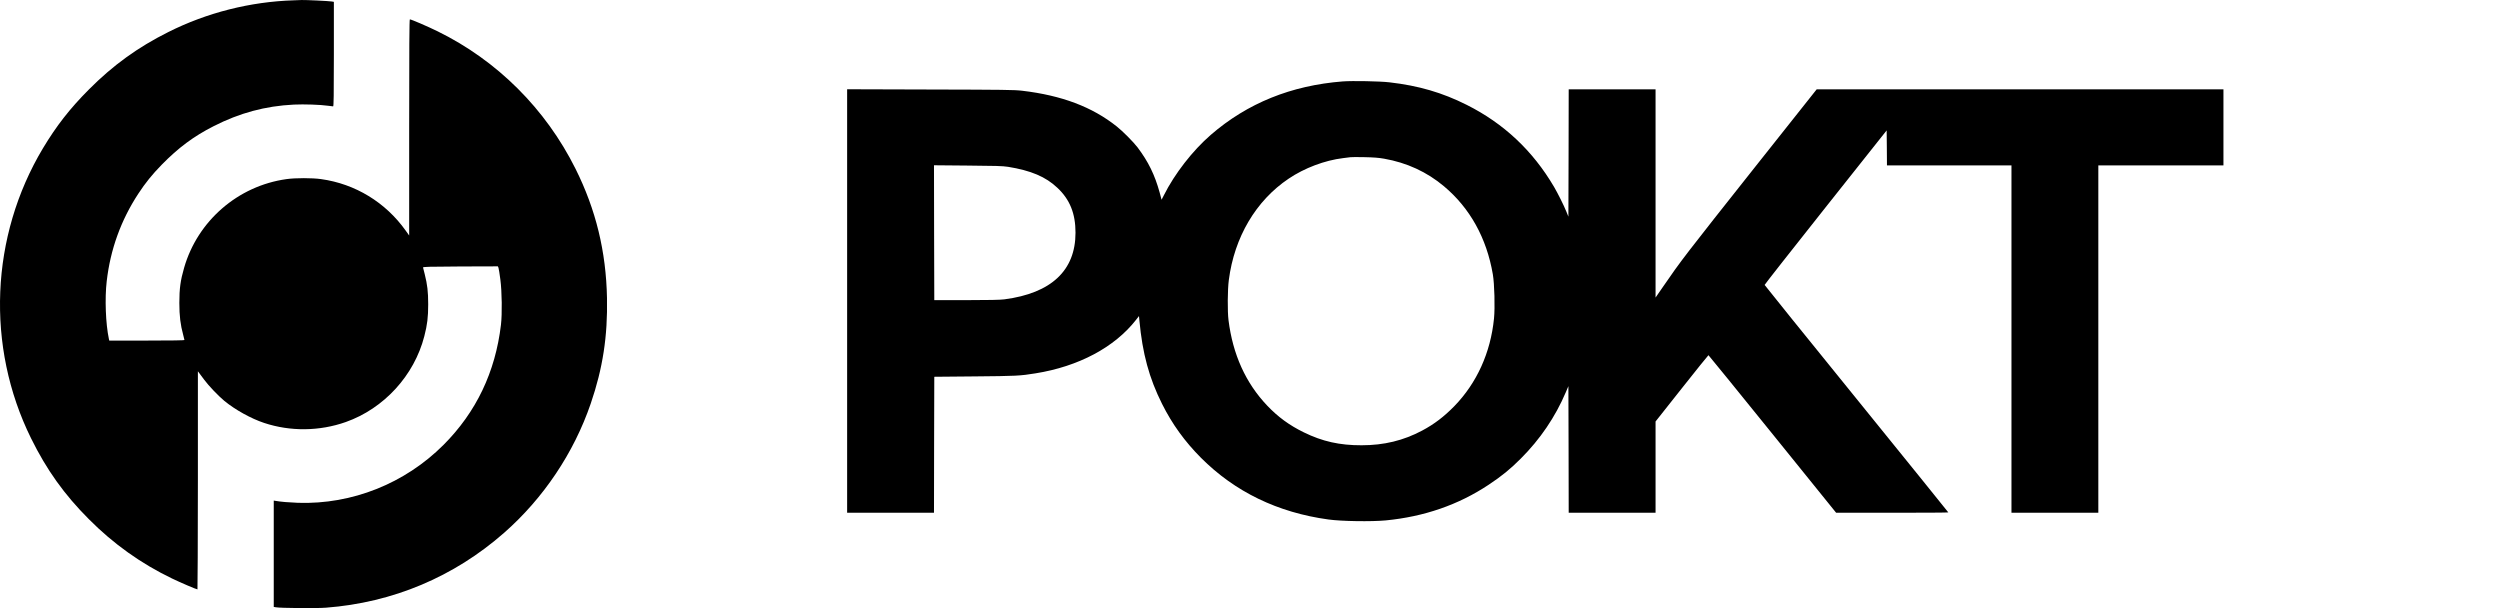
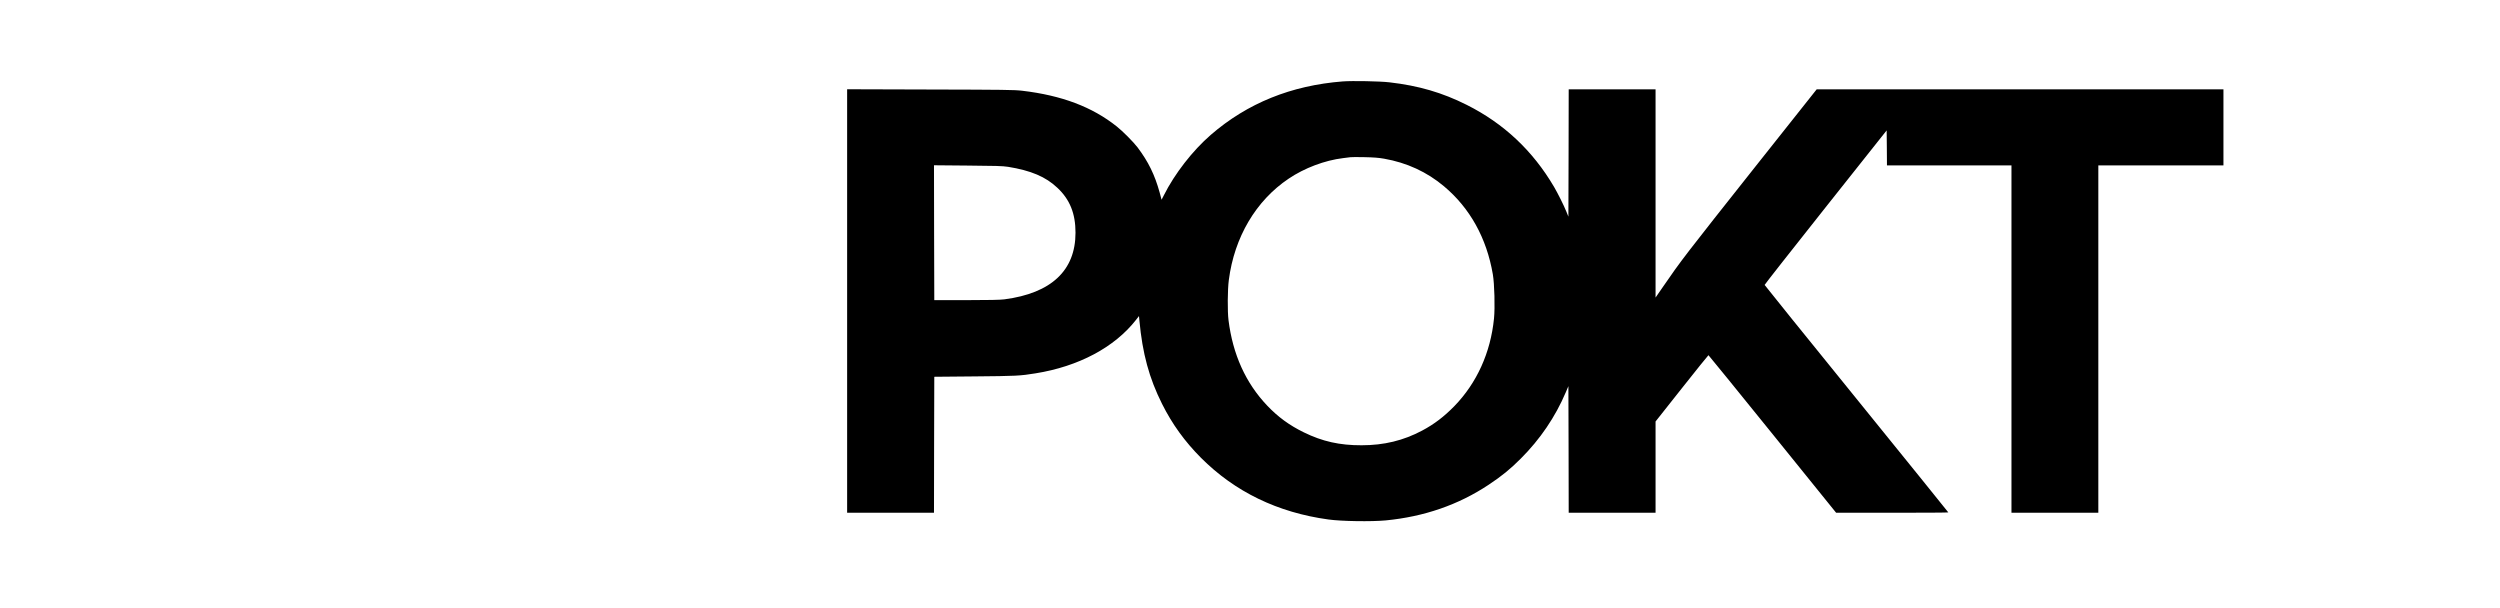
<svg xmlns="http://www.w3.org/2000/svg" width="148" height="36" viewBox="0 0 148 36" fill="none">
  <g clip-path="url(#clip0_894_3058)">
-     <path d="M17.393 0.019C14.818 0.098 12.247 0.75 9.961 1.899C8.159 2.799 6.681 3.869 5.258 5.302C4.136 6.429 3.341 7.448 2.543 8.777C-0.575 13.982 -0.845 20.511 1.838 25.946C2.755 27.808 3.808 29.281 5.258 30.732C6.717 32.202 8.353 33.365 10.184 34.247C10.676 34.485 11.629 34.892 11.69 34.892C11.701 34.892 11.712 31.985 11.715 28.434V21.98L11.794 22.085C11.837 22.142 11.97 22.323 12.089 22.481C12.348 22.834 12.931 23.442 13.283 23.734C13.93 24.264 14.865 24.782 15.638 25.038C17.188 25.553 18.917 25.532 20.471 24.984C22.732 24.184 24.523 22.229 25.12 19.902C25.296 19.225 25.349 18.779 25.349 18.019C25.349 17.259 25.299 16.855 25.145 16.236C25.094 16.041 25.051 15.861 25.044 15.836C25.033 15.793 25.393 15.785 27.256 15.775L29.474 15.768L29.51 15.854C29.528 15.901 29.578 16.215 29.621 16.546C29.715 17.255 29.733 18.588 29.657 19.225C29.326 22.027 28.19 24.4 26.256 26.338C23.969 28.625 20.837 29.871 17.644 29.767C17.087 29.745 16.616 29.706 16.306 29.651L16.206 29.634V35.929L16.324 35.95C16.576 36.001 18.744 36.019 19.298 35.975C23.257 35.673 26.874 34.15 29.844 31.542C32.173 29.496 33.975 26.806 34.971 23.893C35.687 21.804 35.978 19.902 35.934 17.64C35.88 14.892 35.28 12.415 34.072 9.994C32.303 6.444 29.426 3.576 25.895 1.848C25.299 1.556 24.346 1.146 24.263 1.146C24.234 1.146 24.223 2.821 24.223 7.546V13.942L24.015 13.65C22.825 11.979 21.027 10.884 19.013 10.604C18.489 10.528 17.482 10.528 16.957 10.604C14.087 11.004 11.696 13.078 10.898 15.858C10.685 16.593 10.617 17.087 10.617 17.929C10.617 18.703 10.682 19.229 10.847 19.834C10.887 19.975 10.919 20.105 10.919 20.126C10.919 20.151 10.171 20.162 8.693 20.162H6.468L6.446 20.065C6.256 19.172 6.198 17.67 6.317 16.651C6.533 14.767 7.158 13.038 8.19 11.464C8.607 10.827 9.01 10.33 9.567 9.758C10.563 8.742 11.463 8.072 12.645 7.471C14.188 6.685 15.705 6.275 17.399 6.192C18 6.163 18.981 6.196 19.423 6.261C19.564 6.279 19.697 6.297 19.722 6.297C19.754 6.297 19.765 5.656 19.765 3.203V0.109L19.632 0.087C19.459 0.058 18.075 -0.007 17.859 0.001C17.769 0.004 17.561 0.012 17.392 0.019H17.393Z" fill="black" />
    <path d="M79.491 4.82C76.445 5.058 73.849 6.106 71.681 7.982C70.606 8.915 69.542 10.279 68.898 11.565L68.765 11.824L68.65 11.392C68.362 10.348 67.981 9.573 67.345 8.727C67.104 8.411 66.467 7.766 66.115 7.489C64.659 6.329 62.857 5.648 60.506 5.371C60.046 5.317 59.416 5.31 55.069 5.299L50.15 5.284V30.354H55.292L55.299 26.331L55.31 22.305L57.719 22.283C60.154 22.262 60.391 22.251 61.297 22.103C63.85 21.696 65.982 20.561 67.248 18.941L67.428 18.711L67.453 18.977C67.633 20.926 68.028 22.381 68.794 23.911C69.395 25.11 70.135 26.133 71.095 27.099C73.105 29.115 75.64 30.344 78.646 30.754C79.426 30.862 81.181 30.887 82.033 30.808C84.31 30.588 86.338 29.886 88.128 28.698C88.908 28.179 89.397 27.783 90.03 27.149C91.177 26.004 92.076 24.678 92.691 23.231L92.849 22.86L92.86 26.609L92.867 30.355H98.009V24.952L99.562 22.99C100.418 21.909 101.126 21.027 101.141 21.027C101.152 21.027 102.859 23.127 104.931 25.691L108.699 30.355H112.021C113.844 30.355 115.34 30.348 115.34 30.334C115.34 30.323 112.895 27.298 109.907 23.61C106.915 19.922 104.47 16.889 104.466 16.868C104.463 16.846 106.088 14.779 108.077 12.272L111.69 7.72L111.701 8.753L111.708 9.791H119.079V30.355H124.221V9.79H131.628V5.288H107.548L103.956 9.815C99.752 15.12 99.522 15.415 98.419 17.022L98.009 17.616V5.288H92.867L92.86 9.055L92.849 12.826L92.727 12.524C92.568 12.135 92.237 11.472 92.001 11.065C90.739 8.919 89.027 7.312 86.834 6.21C85.378 5.479 83.979 5.072 82.26 4.874C81.678 4.806 80.07 4.777 79.492 4.82L79.491 4.82ZM81.936 9.394C83.277 9.628 84.475 10.179 85.485 11.029C87.02 12.315 88.009 14.094 88.376 16.24C88.473 16.809 88.509 18.214 88.445 18.855C88.243 20.879 87.427 22.676 86.093 24.048C85.485 24.668 84.906 25.111 84.194 25.489C83.09 26.079 81.929 26.36 80.606 26.36C79.311 26.364 78.286 26.134 77.19 25.597C76.334 25.179 75.658 24.686 75.018 24.012C73.742 22.669 72.983 20.987 72.728 18.956C72.663 18.43 72.67 17.148 72.746 16.579C73.073 14.039 74.35 11.879 76.291 10.575C77.219 9.948 78.43 9.491 79.509 9.361C79.689 9.34 79.883 9.314 79.941 9.307C80.001 9.296 80.372 9.296 80.768 9.304C81.3 9.315 81.605 9.336 81.936 9.394ZM59.661 9.873C61.027 10.092 61.908 10.463 62.598 11.119C63.339 11.814 63.67 12.643 63.67 13.777C63.67 16.014 62.235 17.357 59.463 17.721C59.229 17.753 58.525 17.768 57.216 17.768H55.31L55.299 13.777L55.292 9.784L57.295 9.802C58.899 9.813 59.373 9.827 59.661 9.874V9.873Z" fill="black" />
  </g>
  <defs>
    <clipPath id="clip0_894_3058">
      <rect width="148.003" height="36" fill="white" />
    </clipPath>
  </defs>
</svg>